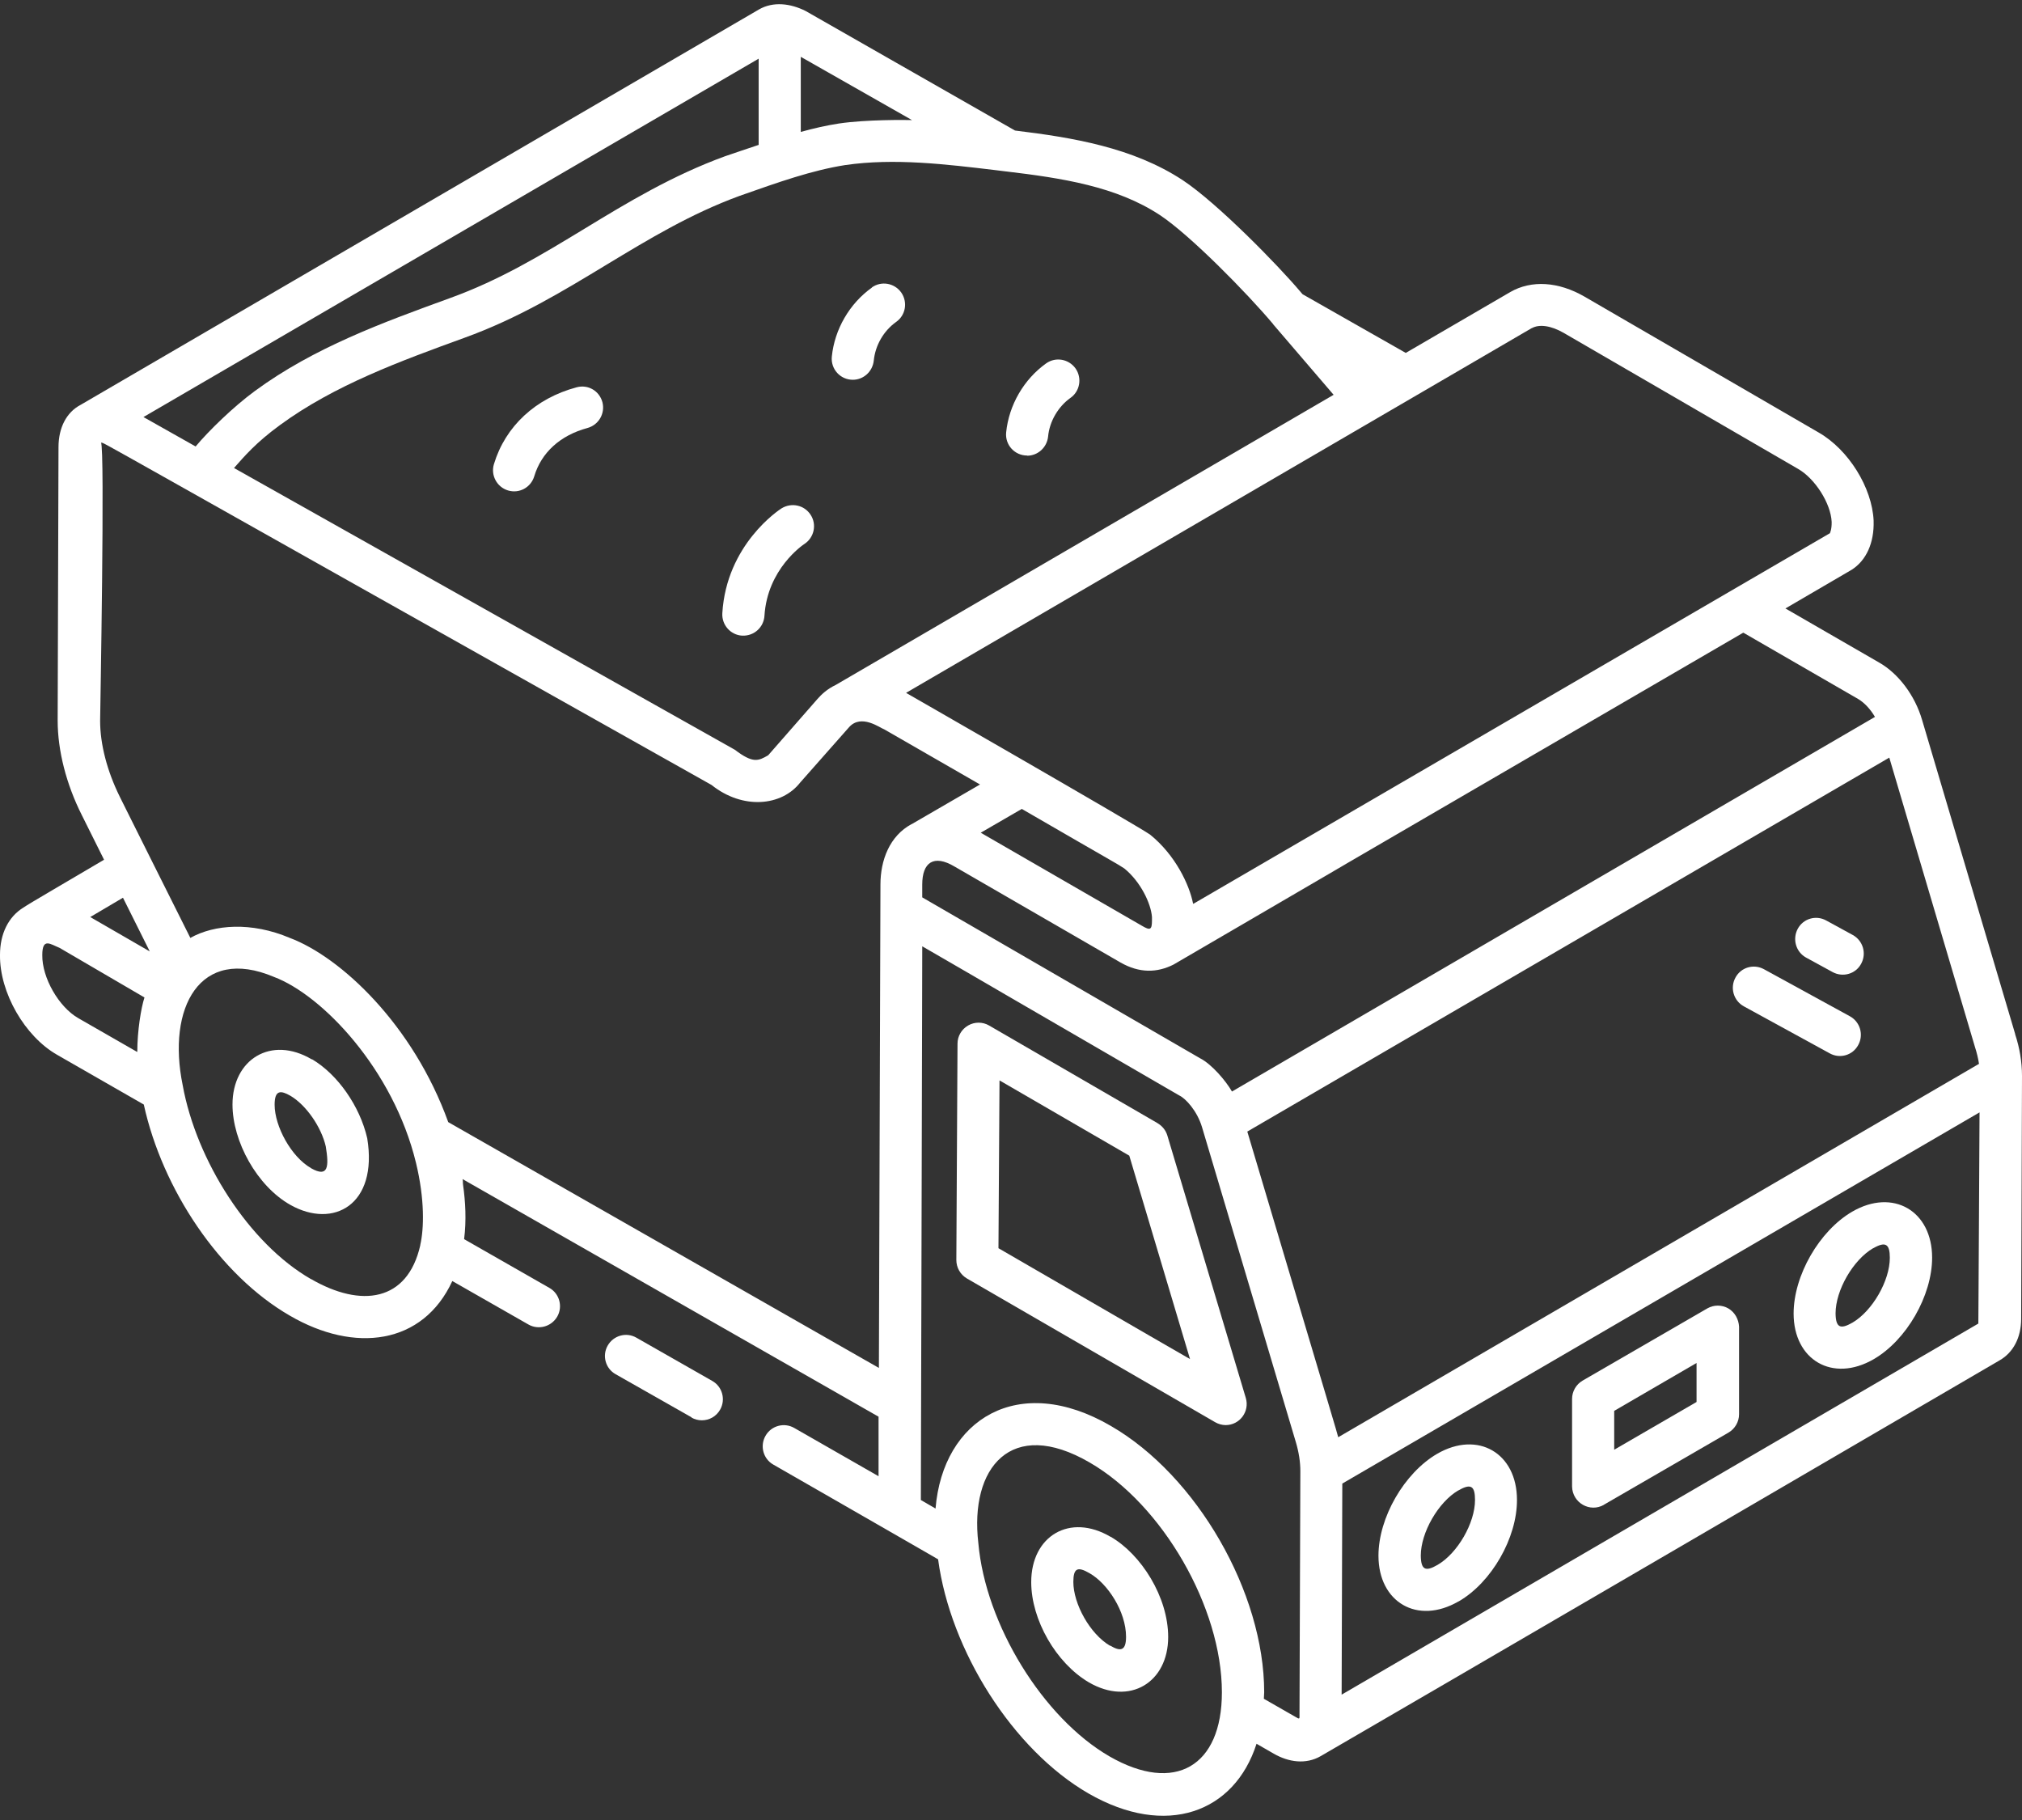
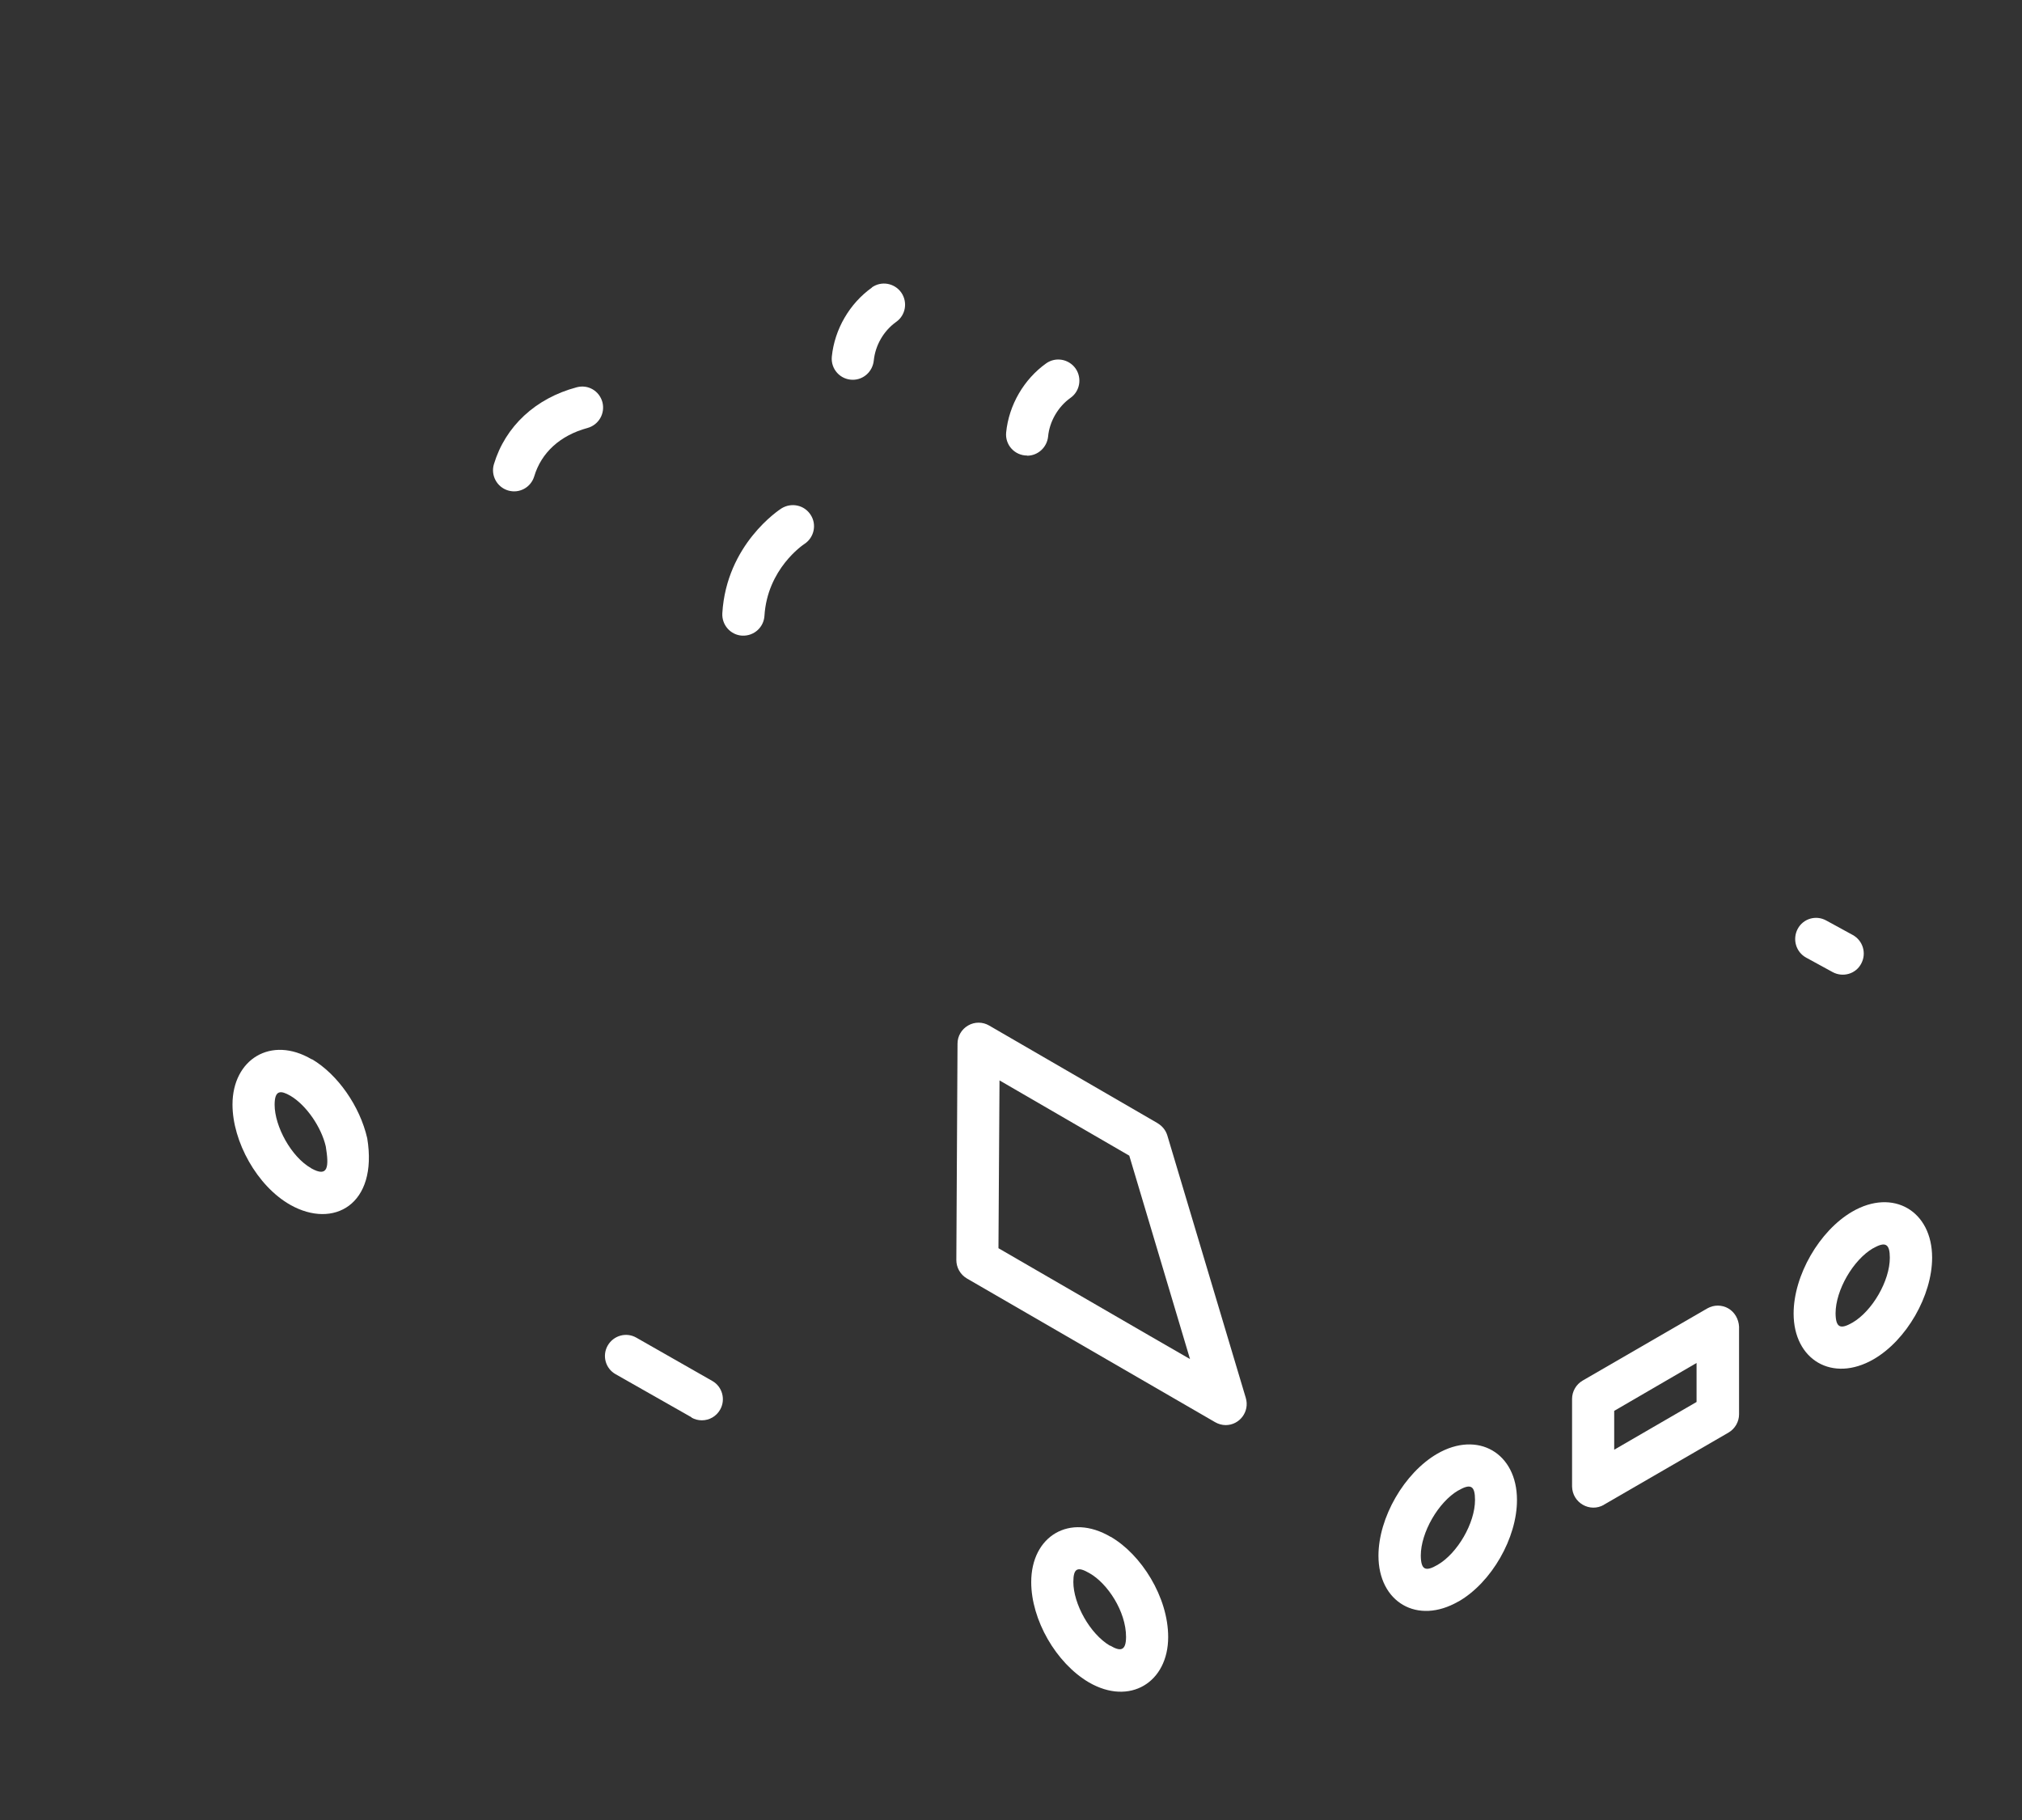
<svg xmlns="http://www.w3.org/2000/svg" width="60" height="54" viewBox="0 0 60 54" fill="none">
  <rect x="0" y="0" width="60" height="54" fill="#333333" stroke="none" />
  <path d="M20.518 42.059C20.614 42.115 20.721 42.141 20.827 42.141C21.044 42.141 21.252 42.029 21.368 41.826C21.54 41.526 21.434 41.141 21.136 40.973L18.883 39.689C18.585 39.517 18.205 39.623 18.033 39.923C17.861 40.222 17.967 40.608 18.271 40.775L20.523 42.054L20.518 42.059Z" fill="white" />
-   <path d="M59.798 30.681L57.034 21.357C56.822 20.631 56.331 19.982 55.759 19.657L52.98 18.053L54.944 16.906C55.379 16.632 55.617 16.104 55.597 15.455C55.597 15.455 55.597 15.45 55.597 15.445C55.551 14.465 54.853 13.344 53.972 12.836L47.018 8.801C46.244 8.354 45.444 8.304 44.817 8.664L41.714 10.471L38.652 8.73L38.591 8.659C37.918 7.862 36.122 6.025 35.094 5.345C33.616 4.375 31.83 4.081 30.119 3.873L23.904 0.325C23.459 0.102 22.947 0.036 22.522 0.28C22.492 0.295 2.419 11.998 2.389 12.014C1.974 12.232 1.736 12.689 1.736 13.267L1.711 21.378C1.711 22.266 1.964 23.266 2.43 24.189L3.088 25.509C2.085 26.103 0.866 26.808 0.683 26.935C0.253 27.204 0 27.701 0 28.331C-0.015 29.447 0.734 30.752 1.701 31.3L4.267 32.772C4.818 35.284 6.514 37.832 8.599 39.035C10.522 40.156 12.547 39.902 13.422 38.009L15.68 39.298C15.973 39.466 16.358 39.369 16.535 39.065C16.707 38.766 16.601 38.38 16.302 38.212L13.772 36.766C13.842 36.208 13.812 35.659 13.741 35.157C13.731 35.096 13.741 35.045 13.726 34.984L26.07 42.034V43.8L23.57 42.369C23.271 42.196 22.887 42.298 22.715 42.602C22.543 42.902 22.649 43.288 22.947 43.455C23.079 43.531 28.155 46.444 27.837 46.267C28.201 48.982 30.058 51.916 32.295 53.21C34.608 54.544 36.633 53.778 37.286 51.738L37.797 52.032C38.237 52.286 38.748 52.357 39.184 52.108C41.274 50.9 59.155 40.471 59.332 40.364C59.742 40.131 59.975 39.684 59.975 39.131L60 31.924C60 31.508 59.929 31.087 59.798 30.691V30.681ZM58.725 31.564L39.71 42.643C39.664 42.465 39.675 42.506 37.012 33.574L56.062 22.479L58.603 31.061C58.659 31.234 58.699 31.401 58.725 31.569V31.564ZM29.102 24.707C29.228 24.636 30.448 23.925 30.322 24.002C33.141 25.636 33.141 25.62 33.363 25.768C33.844 26.159 34.153 26.803 34.183 27.209V27.311C34.183 27.595 34.127 27.61 33.885 27.468L29.102 24.707ZM51.735 18.774L55.136 20.738C55.318 20.845 55.501 21.038 55.637 21.271C53.537 22.494 38.571 31.213 36.557 32.386C36.375 32.066 35.95 31.569 35.605 31.396L27.366 26.625V26.245C27.366 25.59 27.705 25.341 28.327 25.712L33.252 28.559C33.814 28.879 34.335 28.864 34.821 28.62C51.988 18.617 17.593 38.639 51.725 18.774H51.735ZM45.449 9.74C45.677 9.608 46.031 9.664 46.401 9.877L53.355 13.912C53.861 14.201 54.327 14.937 54.352 15.485C54.357 15.724 54.296 15.82 54.301 15.82L35.408 26.818C35.408 26.818 35.403 26.798 35.398 26.788C35.291 26.26 34.887 25.377 34.127 24.763C33.733 24.484 26.424 20.291 26.9 20.566C26.9 20.566 26.89 20.561 26.89 20.555C45.971 9.436 45.52 9.694 45.454 9.735L45.449 9.74ZM37.776 9.618L39.573 11.714C27.356 18.835 28.191 18.348 24.8 20.322C24.542 20.444 24.375 20.606 24.258 20.738L22.796 22.408C22.502 22.58 22.345 22.657 21.804 22.245L6.944 13.886C7.253 13.536 7.592 13.135 8.306 12.613C9.92 11.43 11.879 10.714 13.777 10.024C15.366 9.451 16.702 8.639 17.993 7.857C19.278 7.081 20.493 6.345 21.945 5.812C23.125 5.396 24.086 5.056 25.078 4.898C26.536 4.685 28.074 4.873 29.557 5.05L29.846 5.086H29.851C31.521 5.284 33.13 5.533 34.416 6.38C35.322 6.979 37.007 8.7 37.776 9.613V9.618ZM27.062 3.563C26.895 3.558 25.711 3.543 24.891 3.665C24.526 3.721 24.147 3.807 23.762 3.914V1.686L27.062 3.563ZM22.512 1.741V4.299C22.183 4.411 21.854 4.518 21.52 4.634C19.946 5.208 18.62 6.01 17.345 6.786C16.049 7.573 14.824 8.314 13.346 8.847C11.367 9.567 9.323 10.309 7.567 11.598C6.929 12.065 6.19 12.785 5.805 13.247L4.257 12.374L22.512 1.741ZM2.986 13.13C2.986 13.13 2.996 13.13 3.012 13.135C3.143 13.166 2.212 12.668 21.115 23.291C22.036 24.027 23.195 23.925 23.747 23.215L25.195 21.576C25.559 21.169 26.116 21.601 26.242 21.642C26.374 21.718 28.373 22.87 29.081 23.276L27.052 24.453C27.052 24.453 27.052 24.453 27.047 24.453C26.399 24.803 26.126 25.519 26.126 26.245C26.121 27.828 26.085 39.222 26.08 40.587L13.301 33.294C12.258 30.401 10.112 28.397 8.599 27.828C7.46 27.346 6.362 27.427 5.648 27.828C5.517 27.569 3.487 23.509 3.553 23.636C3.179 22.88 2.971 22.083 2.971 21.388C2.971 21.261 3.118 13.232 2.996 13.13H2.986ZM4.444 28.229L2.678 27.209L3.649 26.636L4.444 28.229ZM4.064 31.208L2.323 30.209C1.746 29.879 1.245 29.011 1.255 28.336C1.255 27.808 1.498 28.016 1.767 28.123L4.287 29.595C4.186 29.904 4.074 30.589 4.074 31.208H4.064ZM9.222 37.948C7.395 36.898 5.826 34.441 5.421 32.198C4.95 29.909 5.922 28.052 8.128 28.985C9.561 29.523 11.671 31.726 12.344 34.502C12.607 35.588 12.582 36.456 12.471 36.938C12.471 36.938 12.471 36.944 12.471 36.949C12.091 38.623 10.715 38.811 9.227 37.948H9.222ZM32.923 52.113C30.949 50.971 29.244 48.2 29.031 45.785C28.768 43.556 29.998 42.034 32.336 43.394C34.497 44.643 36.258 47.698 36.258 50.21C36.258 52.408 34.866 53.23 32.923 52.113ZM37.503 50.403C37.503 50.337 37.513 50.276 37.513 50.21C37.513 47.251 35.514 43.78 32.963 42.308C30.22 40.709 27.978 42.11 27.761 44.759L27.325 44.506C27.325 44.379 27.371 27.097 27.366 28.077C27.492 28.148 29.871 29.529 29.744 29.457C29.871 29.529 35.13 32.584 35.003 32.508C35.18 32.594 35.524 32.954 35.671 33.452L38.45 42.78C38.541 43.084 38.586 43.374 38.586 43.653L38.561 50.85C38.561 51.002 38.581 51.027 38.424 50.931L37.503 50.403ZM58.709 39.268L39.811 50.281L39.831 44.018L58.74 33.005C58.74 33.132 58.704 39.684 58.704 39.268H58.709Z" fill="white" />
  <path d="M43.283 47.515C44.26 46.952 45.019 45.627 45.014 44.501C45.014 43.115 43.855 42.435 42.645 43.135C41.669 43.704 40.904 45.028 40.904 46.16C40.904 47.536 42.058 48.221 43.278 47.515H43.283ZM43.278 44.221C43.653 44.003 43.769 44.095 43.769 44.506C43.769 45.186 43.253 46.084 42.66 46.429C42.296 46.642 42.165 46.576 42.16 46.155C42.16 45.47 42.681 44.567 43.273 44.221H43.278Z" fill="white" />
  <path d="M55.597 40.329C56.574 39.765 57.333 38.441 57.333 37.314C57.333 35.928 56.174 35.248 54.964 35.949C53.987 36.517 53.223 37.842 53.223 38.974C53.223 40.349 54.377 41.034 55.597 40.329ZM55.587 37.035C55.951 36.827 56.078 36.908 56.078 37.319C56.078 37.999 55.561 38.898 54.969 39.243C54.615 39.446 54.473 39.4 54.468 38.968C54.468 38.283 54.989 37.38 55.582 37.035H55.587Z" fill="white" />
  <path d="M47.59 44.648L51.29 42.506C51.482 42.394 51.604 42.186 51.604 41.963V39.364C51.593 39.141 51.477 38.933 51.285 38.821C51.092 38.71 50.855 38.71 50.662 38.821L46.962 40.963C46.77 41.075 46.649 41.283 46.649 41.506V44.105C46.659 44.592 47.18 44.886 47.595 44.648H47.59ZM50.343 41.597L47.899 43.014V41.861L50.343 40.44V41.597Z" fill="white" />
  <path d="M34.35 33.325L29.35 30.427C29.157 30.315 28.92 30.315 28.727 30.427C28.535 30.538 28.413 30.741 28.413 30.965L28.378 37.385C28.378 37.608 28.494 37.816 28.692 37.933C29.476 38.385 35.271 41.74 36.056 42.196C36.152 42.252 36.263 42.283 36.37 42.283C36.785 42.283 37.088 41.882 36.967 41.476L34.639 33.69C34.593 33.538 34.492 33.411 34.355 33.33L34.35 33.325ZM29.628 37.03L29.659 32.056L33.51 34.289L35.312 40.324C33.935 39.527 35.398 40.38 29.628 37.035V37.03Z" fill="white" />
  <path d="M32.953 45.597C31.744 44.886 30.6 45.572 30.6 46.942C30.6 48.058 31.334 49.342 32.31 49.916C33.525 50.621 34.664 49.916 34.664 48.571C34.664 47.383 33.864 46.12 32.958 45.597H32.953ZM32.938 48.83C32.336 48.474 31.85 47.581 31.85 46.937C31.85 46.52 31.982 46.475 32.331 46.678C32.867 46.982 33.414 47.815 33.414 48.566C33.414 49.002 33.232 48.997 32.943 48.825L32.938 48.83Z" fill="white" />
  <path d="M17.112 11.491C15.892 11.816 14.996 12.648 14.657 13.77C14.556 14.1 14.743 14.45 15.072 14.551C15.406 14.653 15.751 14.465 15.852 14.135C16.064 13.425 16.626 12.917 17.431 12.699C17.765 12.608 17.962 12.268 17.876 11.933C17.785 11.598 17.451 11.4 17.112 11.491Z" fill="white" />
  <path d="M30.478 13.521C30.797 13.521 31.066 13.277 31.101 12.953C31.141 12.506 31.399 12.065 31.764 11.806C32.047 11.608 32.113 11.217 31.916 10.933C31.713 10.649 31.324 10.583 31.045 10.78C30.382 11.252 29.937 12.019 29.856 12.831C29.82 13.201 30.109 13.516 30.478 13.516V13.521Z" fill="white" />
  <path d="M25.873 8.532C25.21 9.004 24.764 9.771 24.683 10.583C24.648 10.953 24.936 11.268 25.306 11.268C25.625 11.268 25.893 11.024 25.928 10.699C25.974 10.242 26.222 9.816 26.591 9.552C26.875 9.354 26.941 8.964 26.743 8.679C26.541 8.395 26.151 8.329 25.873 8.527V8.532Z" fill="white" />
  <path d="M23.19 15.084C23.125 15.125 21.556 16.15 21.434 18.195C21.414 18.541 21.677 18.84 22.021 18.86C22.386 18.876 22.664 18.602 22.684 18.272C22.77 16.881 23.823 16.17 23.869 16.14C24.157 15.952 24.243 15.566 24.056 15.277C23.869 14.983 23.484 14.902 23.19 15.084Z" fill="white" />
  <path d="M9.252 31.432C8.042 30.716 6.899 31.432 6.899 32.772C6.899 33.868 7.627 35.193 8.619 35.751C9.89 36.466 11.221 35.751 10.897 33.772C10.679 32.822 10.021 31.878 9.257 31.427L9.252 31.432ZM9.232 34.66C8.64 34.325 8.149 33.416 8.149 32.777C8.149 32.33 8.336 32.35 8.619 32.513C9.09 32.792 9.535 33.442 9.667 34.015C9.763 34.609 9.748 34.954 9.227 34.66H9.232Z" fill="white" />
-   <path d="M54.893 30.153L52.343 28.757C52.039 28.59 51.659 28.701 51.497 29.006C51.33 29.31 51.442 29.691 51.745 29.858L54.296 31.254C54.6 31.422 54.979 31.31 55.141 31.005C55.308 30.701 55.197 30.32 54.893 30.153Z" fill="white" />
  <path d="M54.979 27.742L54.19 27.311C53.886 27.143 53.507 27.255 53.345 27.559C53.183 27.864 53.289 28.244 53.593 28.412L54.382 28.843C54.686 29.006 55.065 28.899 55.227 28.595C55.394 28.29 55.283 27.91 54.979 27.742Z" fill="white" />
</svg>